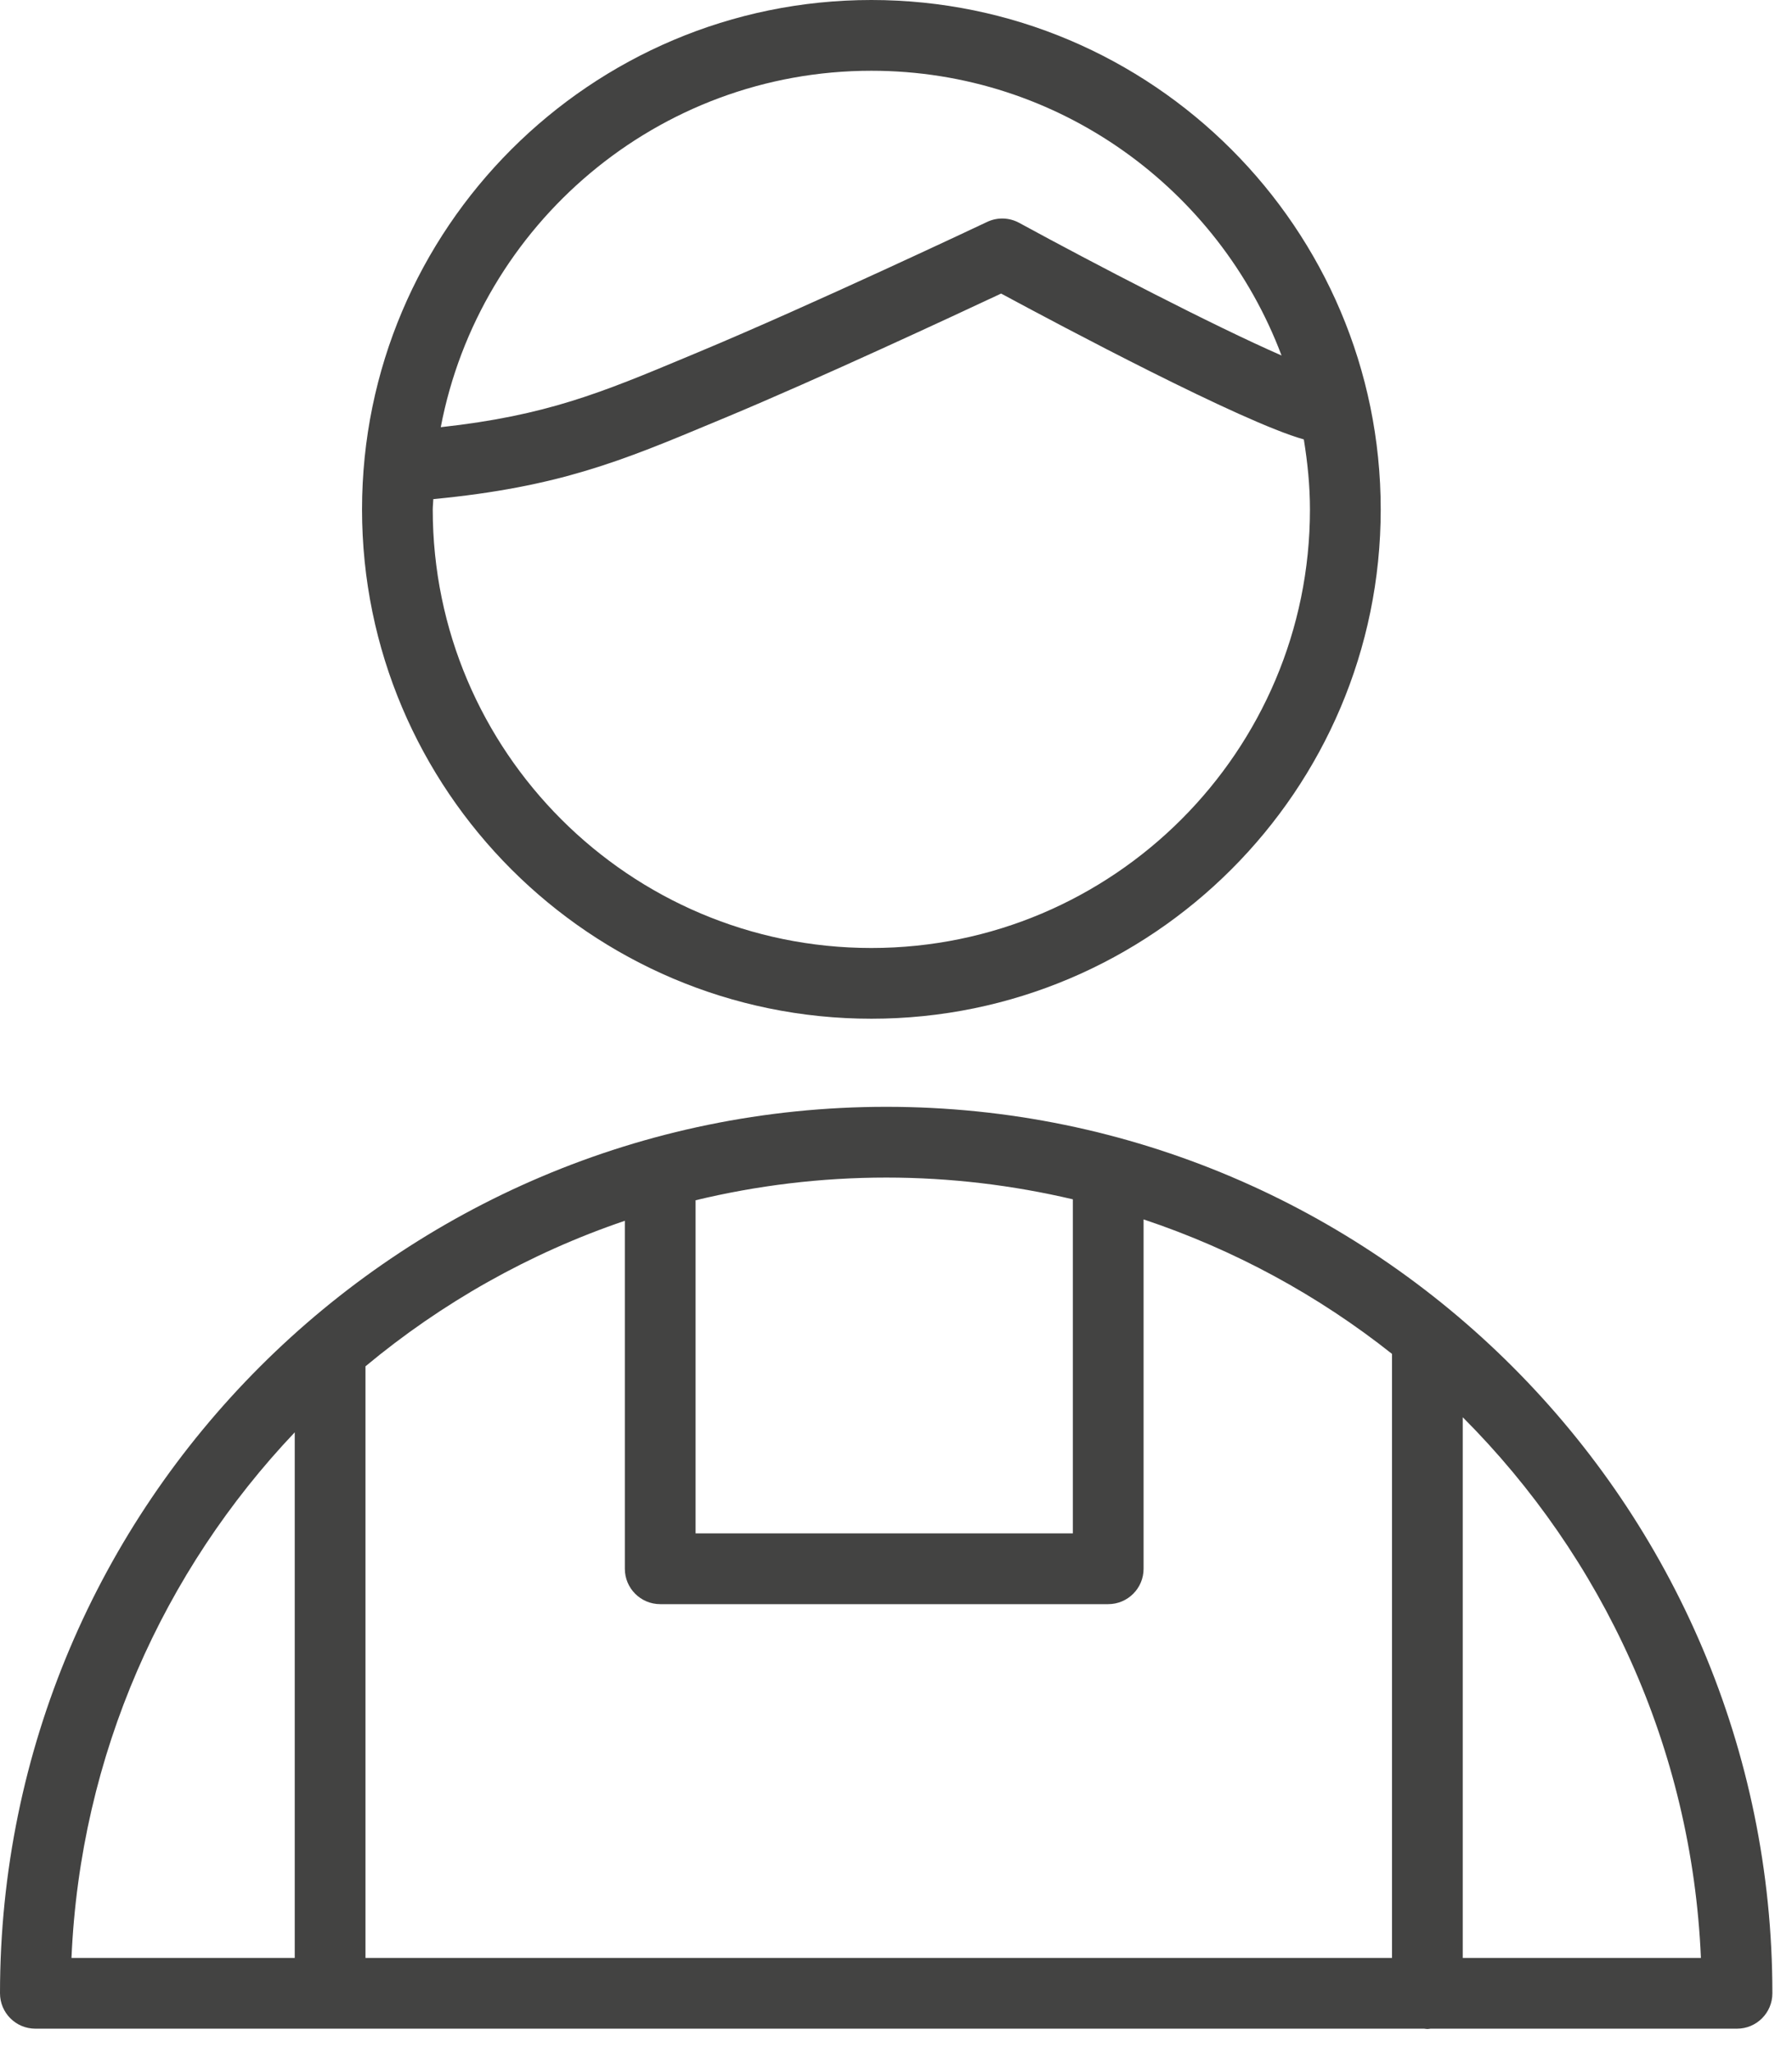
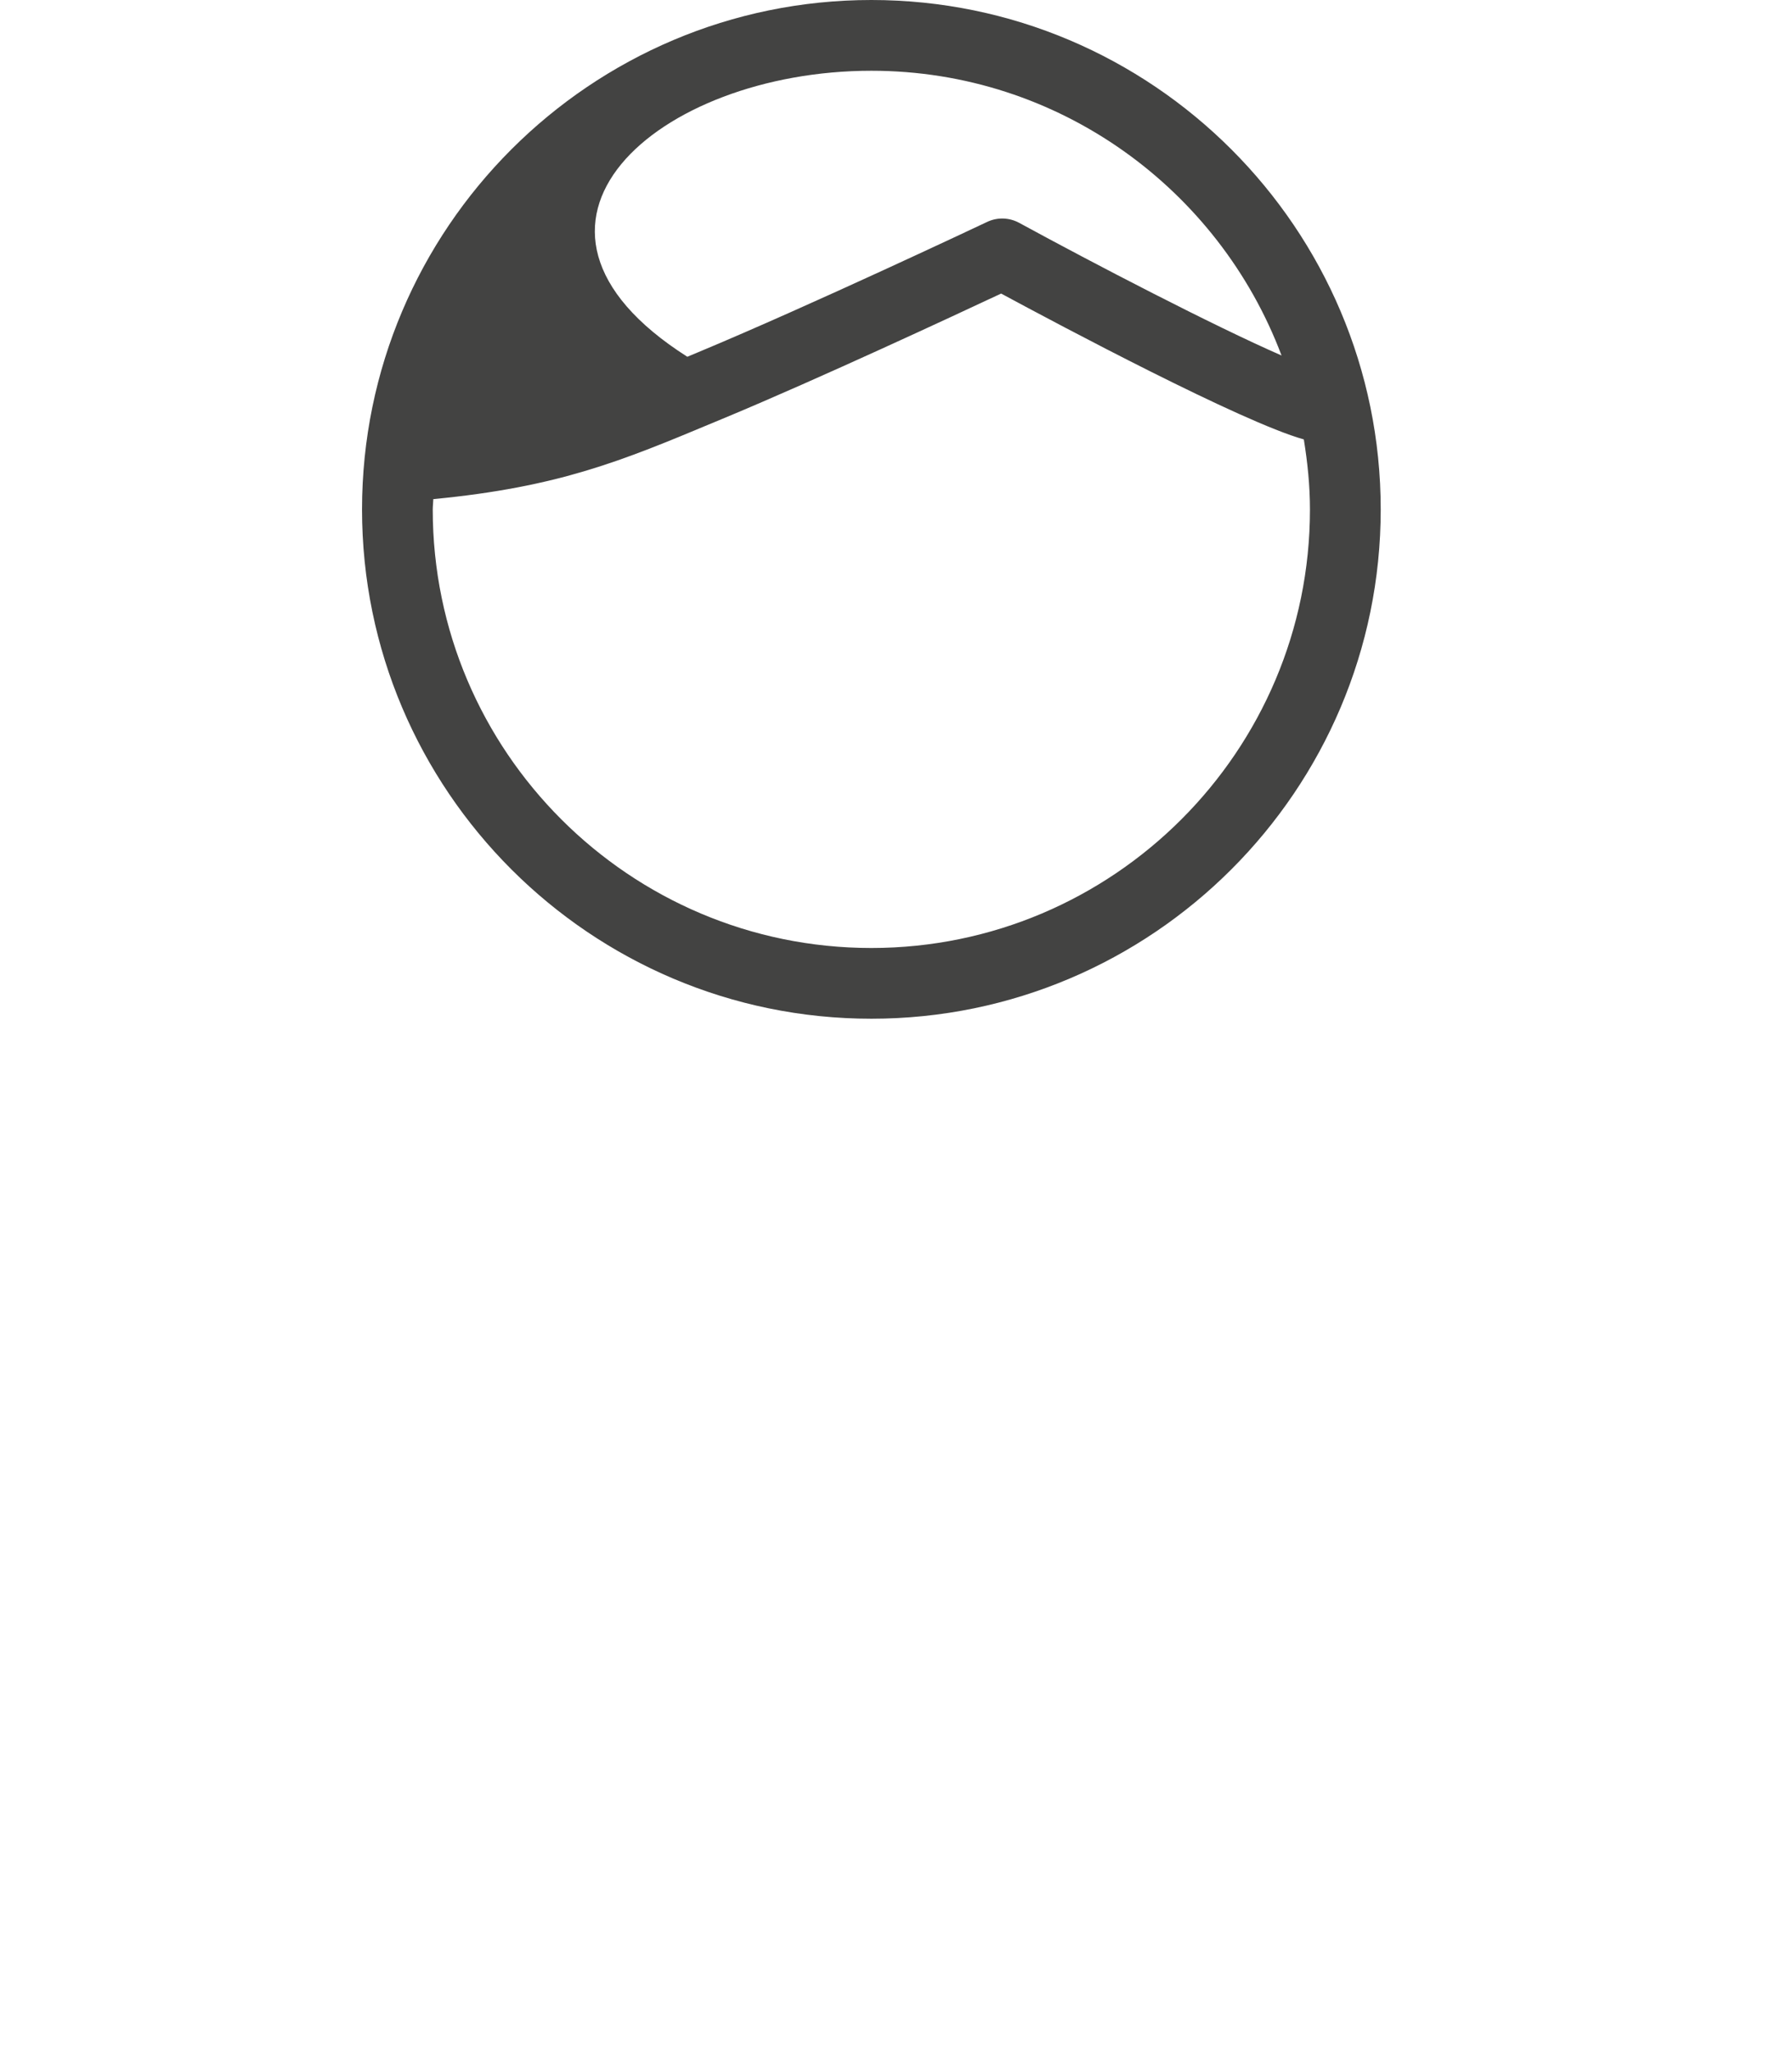
<svg xmlns="http://www.w3.org/2000/svg" width="76" height="87" viewBox="0 0 76 87" fill="none">
-   <path d="M37.589 46.929C16.862 46.929 0 63.79 0 84.516C0 85.344 0.672 86.016 1.5 86.016H60.401C60.446 86.02 60.49 86.03 60.536 86.03C60.582 86.03 60.626 86.02 60.671 86.016H73.668C74.496 86.016 75.168 85.344 75.168 84.516C75.169 63.79 58.311 46.929 37.589 46.929ZM15.5 57.932C18.726 55.247 22.444 53.138 26.5 51.761V66.516C26.5 67.344 27.172 68.016 28 68.016H47C47.828 68.016 48.5 67.344 48.5 66.516V51.703C52.356 52.989 55.915 54.93 59.036 57.405V83.016H15.5V57.932ZM45.5 50.851V65.016H29.5V50.891C32.096 50.266 34.804 49.929 37.589 49.929C40.311 49.929 42.958 50.254 45.5 50.851ZM12.5 60.731V83.016H3.032C3.402 74.403 6.936 66.596 12.5 60.731ZM62.036 83.016V60.091C67.96 66.023 71.754 74.082 72.137 83.016H62.036Z" fill="#434342" />
-   <path d="M36.956 43.194C48.866 43.194 58.557 33.507 58.557 21.601C58.557 9.691 48.867 0 36.956 0C25.045 0 15.354 9.69 15.354 21.601C15.354 33.507 25.045 43.194 36.956 43.194ZM36.956 3C44.914 3 51.7 8.032 54.351 15.073C51.458 13.809 46.412 11.186 43.223 9.448C42.801 9.219 42.296 9.204 41.864 9.41C41.79 9.445 34.407 12.936 29.606 14.936L29.15 15.127C25.509 16.649 23.169 17.622 18.693 18.113C20.332 9.52 27.892 3 36.956 3ZM18.377 21.163C23.707 20.651 26.377 19.539 30.307 17.896L30.762 17.707C34.757 16.042 40.494 13.368 42.458 12.447C44.938 13.785 52.674 17.9 55.296 18.631C55.453 19.601 55.556 20.588 55.556 21.602C55.556 31.854 47.212 40.195 36.955 40.195C26.698 40.195 18.353 31.854 18.353 21.602C18.354 21.453 18.373 21.31 18.377 21.163Z" fill="#434342" />
+   <path d="M36.956 43.194C48.866 43.194 58.557 33.507 58.557 21.601C58.557 9.691 48.867 0 36.956 0C25.045 0 15.354 9.69 15.354 21.601C15.354 33.507 25.045 43.194 36.956 43.194ZM36.956 3C44.914 3 51.7 8.032 54.351 15.073C51.458 13.809 46.412 11.186 43.223 9.448C42.801 9.219 42.296 9.204 41.864 9.41C41.79 9.445 34.407 12.936 29.606 14.936L29.15 15.127C20.332 9.52 27.892 3 36.956 3ZM18.377 21.163C23.707 20.651 26.377 19.539 30.307 17.896L30.762 17.707C34.757 16.042 40.494 13.368 42.458 12.447C44.938 13.785 52.674 17.9 55.296 18.631C55.453 19.601 55.556 20.588 55.556 21.602C55.556 31.854 47.212 40.195 36.955 40.195C26.698 40.195 18.353 31.854 18.353 21.602C18.354 21.453 18.373 21.31 18.377 21.163Z" fill="#434342" />
</svg>